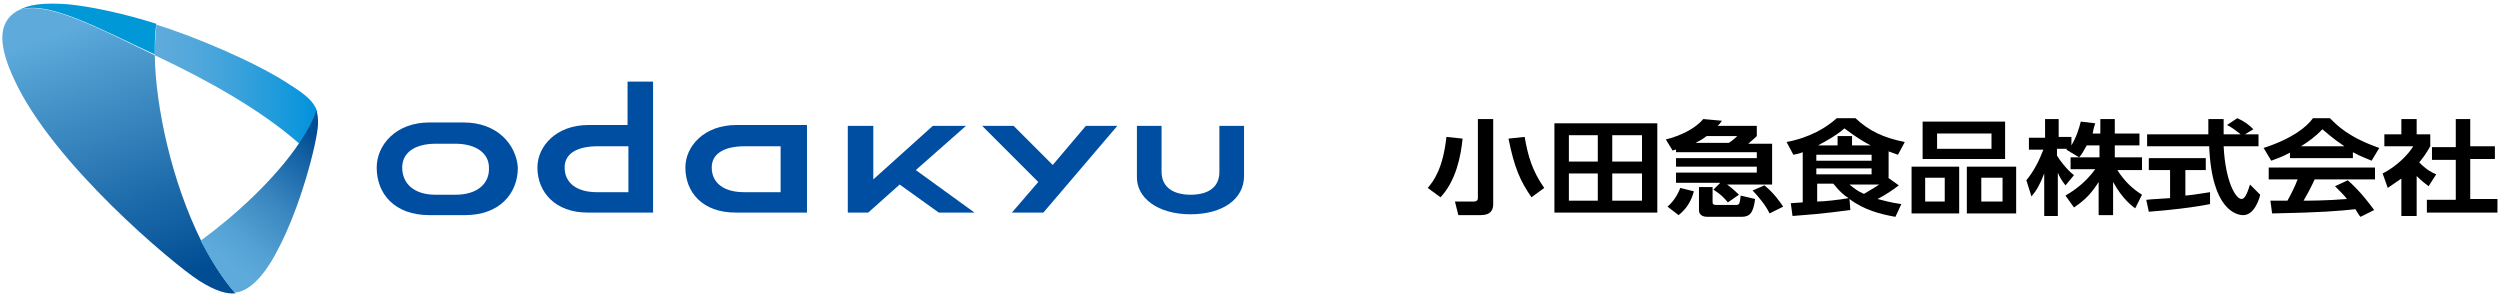
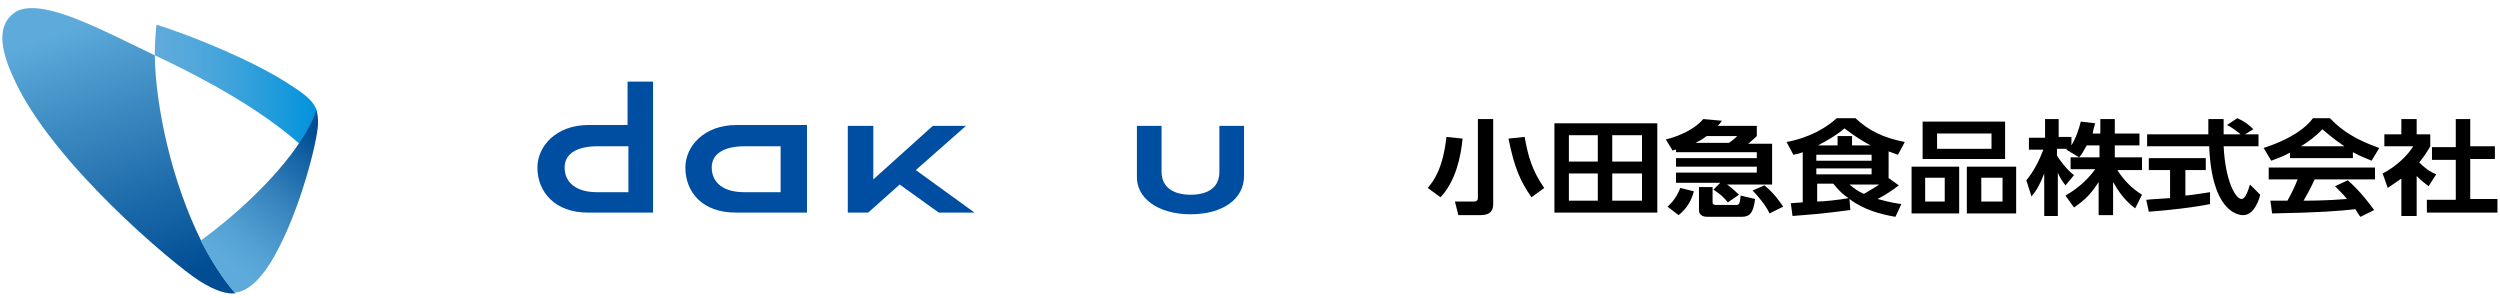
<svg xmlns="http://www.w3.org/2000/svg" version="1.1" id="レイヤー_1" x="0px" y="0px" width="294px" height="35px" viewBox="0 0 294 35" style="enable-background:new 0 0 294 35;" xml:space="preserve">
  <style type="text/css">
	.st0{fill:#004EA2;}
	.st1{fill:url(#SVGID_1_);}
	.st2{fill:url(#SVGID_00000166671067990686025810000017470032402057679021_);}
	.st3{fill:#0098D7;}
	.st4{fill:url(#SVGID_00000044885547429275905090000004804896579737640331_);}
</style>
  <g>
    <g>
      <path d="M172,16.3c-0.2,2.1-0.8,5-2.6,6.9l-1.5-1.1c0.7-0.8,1.8-2.3,2.2-6L172,16.3z M175.6,14v10c0,0.6-0.2,1.3-1.5,1.3h-2.6    l-0.4-1.6h2.2c0.4,0,0.5-0.2,0.5-0.4V14H175.6z M180.1,23.2c-1.3-1.9-2-3.4-2.7-6.9l1.9-0.2c0.4,2.3,0.9,4,2.3,6L180.1,23.2z" />
      <path d="M194.9,14.5V25h-12.1V14.5H194.9z M187.9,15.9h-3.4V19h3.4V15.9z M187.9,20.4h-3.4v3.2h3.4V20.4z M193.1,15.9h-3.5V19h3.5    V15.9z M193.1,20.4h-3.5v3.2h3.5V20.4z" />
      <path d="M202.3,21.5h-5.2v-1.2h9.5v-0.7h-9.5v-1h9.5v-0.7h-9.5v-0.3c-0.2,0-0.3,0.1-0.4,0.1l-0.8-1.3c1.6-0.4,3.4-1.2,4.4-2.4    l2.2,0.2c-0.2,0.3-0.3,0.4-0.5,0.6h4.6v1.2c-0.4,0.4-0.8,0.7-1,0.9h2.8v4.8h-5.3c0.3,0.2,0.9,0.7,1.4,1.2l-1.3,0.9    c-0.6-0.7-0.8-0.9-1.7-1.5L202.3,21.5z M199.2,22.5c-0.3,1.1-0.8,2-1.8,2.8l-1.3-1c0.7-0.6,1.2-1.4,1.5-2.2L199.2,22.5z     M203.3,16.8c0.2-0.1,0.6-0.4,1-0.8h-3.6c-0.5,0.4-0.9,0.6-1.3,0.8H203.3z M199.7,22h1.7v1.8c0,0.2,0.1,0.3,0.4,0.3h2.3    c0.4,0,0.5,0,0.6-1.1l1.7,0.4c-0.2,1.6-0.6,2.1-1.6,2.1h-3.9c-0.3,0-1.1,0-1.1-0.8V22z M207.5,21.8c1.1,0.9,1.8,1.9,2.2,2.5    l-1.6,0.8c-0.4-0.9-1.4-2.1-2-2.7L207.5,21.8z" />
      <path d="M221.8,20.9c0,0,0.1-0.1,0.1-0.1l1.4,1c-0.9,0.7-1.9,1.3-2.5,1.6c0.8,0.2,1.4,0.4,2.8,0.6l-0.7,1.5    c-1.7-0.3-3.7-0.8-5.4-2.1l0.1,1.3c-1,0.1-2.6,0.4-6.8,0.7l-0.2-1.5c0.1,0,1.2-0.1,1.4-0.1v-5.9c-0.5,0.2-0.7,0.2-1.1,0.3    l-0.8-1.5c2.7-0.5,4.7-1.7,5.9-2.8h2.2c1.6,1.5,3.3,2.3,5.8,2.8l-0.8,1.5c-0.6-0.2-0.8-0.3-1.1-0.4V20.9z M220.1,18.2h-6.5v0.7    h6.5V18.2z M220.1,19.8h-6.5v0.7h6.5V19.8z M213.7,23.7c0.8,0,2.6-0.2,3.7-0.4c-0.5-0.3-1-0.7-1.8-1.7h-1.9V23.7z M220,17.1    c-0.6-0.3-1.5-0.8-3.1-2c-0.9,0.8-2,1.4-3.1,2h2.3V16h1.7v1.1H220z M217.5,21.7c0.6,0.5,1,0.8,1.7,1.1c0.3-0.2,0.9-0.5,1.8-1.1    H217.5z" />
      <path d="M230.4,19.6v5.5h-5.6v-5.5H230.4z M235.8,14.3v4.4h-9.7v-4.4H235.8z M226.4,20.9v2.8h2.3v-2.8H226.4z M227.8,15.7v1.8h6.4    v-1.8H227.8z M237.1,19.6v5.5h-5.8v-5.5H237.1z M233,20.9v2.8h2.5v-2.8H233z" />
      <path d="M245.4,17.1c-0.4,0.7-0.6,1.1-0.9,1.4l-1.5-0.9c0.1-0.1,0.1-0.1,0.1-0.1h-1.2v0.8c0.3,0.5,1.1,1.6,2,2.3l-1,1.2    c-0.4-0.5-0.7-1-0.9-1.5v5.1h-1.6v-5c-0.5,1.3-0.9,2-1.5,2.7l-0.6-1.9c0.9-1.1,1.5-2.3,2-3.6h-1.7v-1.4h1.9V14h1.6v2.1h1.5v1    c0.6-1,0.9-2,1.1-2.8l1.7,0.2c-0.1,0.3-0.2,0.6-0.3,1.2h0.9V14h1.7v1.7h2.9v1.4h-2.9v1.4h3.2V20H249c0.9,1.4,1.8,2.2,2.9,2.9    l-0.8,1.6c-0.4-0.3-1.5-1.1-2.6-3.1v3.9h-1.7v-3.9c-0.7,1.1-1.4,2-2.9,3l-1-1.4c1.2-0.7,2.4-1.6,3.5-3.1h-2.9v-1.4h3.4v-1.4H245.4    z" />
      <path d="M252.4,23.5c0.8-0.1,1.6-0.1,2.8-0.2V20h-2.5v-1.4h6.7V20H257v3c1.2-0.1,2.1-0.3,2.9-0.4l0,1.4c-2,0.4-4.6,0.7-7.2,0.9    L252.4,23.5z M264,15.8h1.6v1.4h-4.1c0.2,4.1,1.4,6.2,2.1,6.2c0.5,0,0.8-1.1,1-1.7l1.2,1.2c-0.1,0.5-0.7,2.4-2,2.4    c-0.7,0-3.7-0.5-4-8.1h-7.3v-1.4h7.2c0-0.3,0-1.6,0-1.8h1.8c0,0.2,0,1,0,1.8h2c-0.5-0.4-1-0.8-1.6-1.1l1.2-0.8    c0.7,0.3,1.3,0.7,1.9,1.3L264,15.8z" />
      <path d="M269.4,17.9c-1.1,0.6-1.8,0.8-2.3,1l-0.9-1.5c3.4-1.1,5.1-2.5,5.8-3.5h2c0.8,0.8,2.1,2.2,5.8,3.5l-0.9,1.5    c-0.4-0.2-1.1-0.4-2.2-1v0.7h-7.4V17.9z M277.6,25.5c-0.2-0.2-0.3-0.4-0.6-0.9c-1.8,0.2-4.1,0.4-9.8,0.5l-0.2-1.5c0.2,0,1.7,0,2,0    c0.4-0.7,0.9-1.7,1.2-2.5h-3.4v-1.4h12.5v1.4h-7.1c-0.5,1.1-0.9,1.8-1.3,2.5c0.4,0,2.8,0,5.1-0.2c-0.3-0.4-0.7-0.8-1.4-1.5    l1.5-0.7c1.6,1.4,2.8,3.1,3.1,3.5L277.6,25.5z M275.7,17.2c-1.5-1-2.2-1.7-2.6-2c-0.7,0.8-1.7,1.5-2.5,2H275.7z" />
      <path d="M284.2,25.4h-1.8V21c-0.7,0.5-1.2,0.8-1.6,1.1l-0.6-1.7c1.6-0.8,3-2.2,3.6-3.2h-3.4v-1.4h2V14h1.8v1.8h1.6v1.4    c-0.5,0.9-0.9,1.4-1.3,1.9c0.9,0.9,1.5,1.2,2,1.4l-0.9,1.4c-0.4-0.3-0.9-0.7-1.4-1.2V25.4z M288.7,14h1.8v3.2h2.9v1.5h-2.9v4.7    h3.2V25h-8.3v-1.5h3.4v-4.7H286v-1.5h2.8V14z" />
    </g>
    <g>
      <g>
        <g>
          <g>
            <g>
-               <path class="st0" d="M54.5,14.4h-4c-4,0-6.2,2.7-6.2,5.3c0,3.1,2.1,5.6,6.2,5.6h4.2c4,0,6.2-2.5,6.2-5.6        C60.7,17,58.5,14.4,54.5,14.4z M53.6,22.9h-2.4c-2.5,0-3.9-1.3-3.9-3.2c0-1.7,1.4-2.8,4-2.8h2.2c2.6,0,4,1.2,4,2.8        C57.6,21.6,56.1,22.9,53.6,22.9z" />
              <path class="st0" d="M73.8,9.6v5.1h-4.6c-3.8,0-6,2.5-6,5c0,2.9,2.1,5.3,5.9,5.3h7.7V9.6H73.8z M70.2,22.6        c-2.4,0-3.8-1.1-3.8-2.9c0-1.6,1.4-2.5,3.9-2.5h3.6v5.4H70.2z" />
-               <path class="st0" d="M93.5,14.7L93.5,14.7l-6.9,0c-3.8,0-6,2.5-6,5c0,2.9,2,5.3,5.9,5.3h8.4V14.7H93.5z M87.5,22.6        c-2.4,0-3.8-1.1-3.8-2.9c0-1.6,1.4-2.5,3.9-2.5h4.2v5.4H87.5z" />
+               <path class="st0" d="M93.5,14.7L93.5,14.7l-6.9,0c-3.8,0-6,2.5-6,5c0,2.9,2,5.3,5.9,5.3h8.4V14.7z M87.5,22.6        c-2.4,0-3.8-1.1-3.8-2.9c0-1.6,1.4-2.5,3.9-2.5h4.2v5.4H87.5z" />
            </g>
          </g>
          <path class="st0" d="M140,25.2c3.8,0,6.3-1.8,6.3-4.5v-5.9h-2.9v5.4c0,1.9-1.4,2.7-3.4,2.7c-1.9,0-3.4-0.8-3.4-2.7v-5.4h-2.9      v5.9C133.6,23.3,136.2,25.2,140,25.2z" />
          <polygon class="st0" points="110.4,25 114.6,25 107.7,20 113.6,14.8 109.7,14.8 102.7,21.1 102.7,14.8 99.7,14.8 99.7,25       102.1,25 105.8,21.7     " />
-           <polygon class="st0" points="127.7,14.8 123.8,19.4 119.2,14.8 115.5,14.8 122.1,21.4 119,25 122.7,25 131.4,14.8     " />
        </g>
      </g>
      <g>
        <g>
          <g>
            <g>
              <g>
                <g>
                  <linearGradient id="SVGID_1_" gradientUnits="userSpaceOnUse" x1="6.862" y1="-0.438" x2="20.527" y2="37.108">
                    <stop offset="0.1" style="stop-color:#5DAADB" />
                    <stop offset="0.182" style="stop-color:#53A0D3" />
                    <stop offset="0.9" style="stop-color:#004D94" />
                  </linearGradient>
                  <path class="st1" d="M23.7,28.4c-3.5-7-5.4-15.8-5.5-21.9C11.9,3.5,5.2-0.2,2,1.3c-2.4,1.4-2.1,4.3-0.3,8.1          C6.2,19.2,20.3,31,23.4,33c1.9,1.2,3.2,1.6,4.3,1.5C26.2,32.8,24.9,30.7,23.7,28.4z" />
                  <linearGradient id="SVGID_00000004545914651512219760000015697505946804871835_" gradientUnits="userSpaceOnUse" x1="18.243" y1="9.907" x2="37.255" y2="9.907">
                    <stop offset="5.000000e-02" style="stop-color:#5DAADB" />
                    <stop offset="0.219" style="stop-color:#54A8DB" />
                    <stop offset="0.495" style="stop-color:#3CA2DB" />
                    <stop offset="0.842" style="stop-color:#1498DC" />
                    <stop offset="1" style="stop-color:#0093DC" />
                  </linearGradient>
                  <path style="fill:url(#SVGID_00000004545914651512219760000015697505946804871835_);" d="M37.3,13.1c-0.4-1.2-1.4-2-3.3-3.2          c-4.1-2.7-11.4-5.7-15.6-7c-0.1,1-0.2,2.2-0.2,3.6c6.2,2.9,12.6,6.5,17,10.4C36.2,15.6,36.9,14.3,37.3,13.1z" />
-                   <path class="st3" d="M2,1.3c3.2-1.6,9.9,2.2,16.2,5.1c0-1.3,0-2.5,0.2-3.6c-3.8-1.2-7.5-2-10.4-2.3C5,0.3,3.4,0.5,2,1.3z" />
                  <linearGradient id="SVGID_00000016790097507118954820000001026508567530856636_" gradientUnits="userSpaceOnUse" x1="25.413" y1="32.578" x2="39.91" y2="15.301">
                    <stop offset="0.1" style="stop-color:#5DAADB" />
                    <stop offset="0.243" style="stop-color:#54A1D4" />
                    <stop offset="0.475" style="stop-color:#3C89C2" />
                    <stop offset="0.767" style="stop-color:#1461A4" />
                    <stop offset="0.9" style="stop-color:#004D94" />
                  </linearGradient>
                  <path style="fill:url(#SVGID_00000016790097507118954820000001026508567530856636_);" d="M32.6,29.5          c2.7-5,4.7-12.7,4.8-14.9c0-0.6,0-1.1-0.2-1.6c-0.4,1.2-1.1,2.5-2,3.8c-2.8,4.2-7.6,8.6-11.6,11.5c1.2,2.3,2.5,4.4,4,6.1          C29.9,34.3,31.9,30.9,32.6,29.5z" />
                </g>
              </g>
            </g>
          </g>
        </g>
      </g>
    </g>
  </g>
</svg>